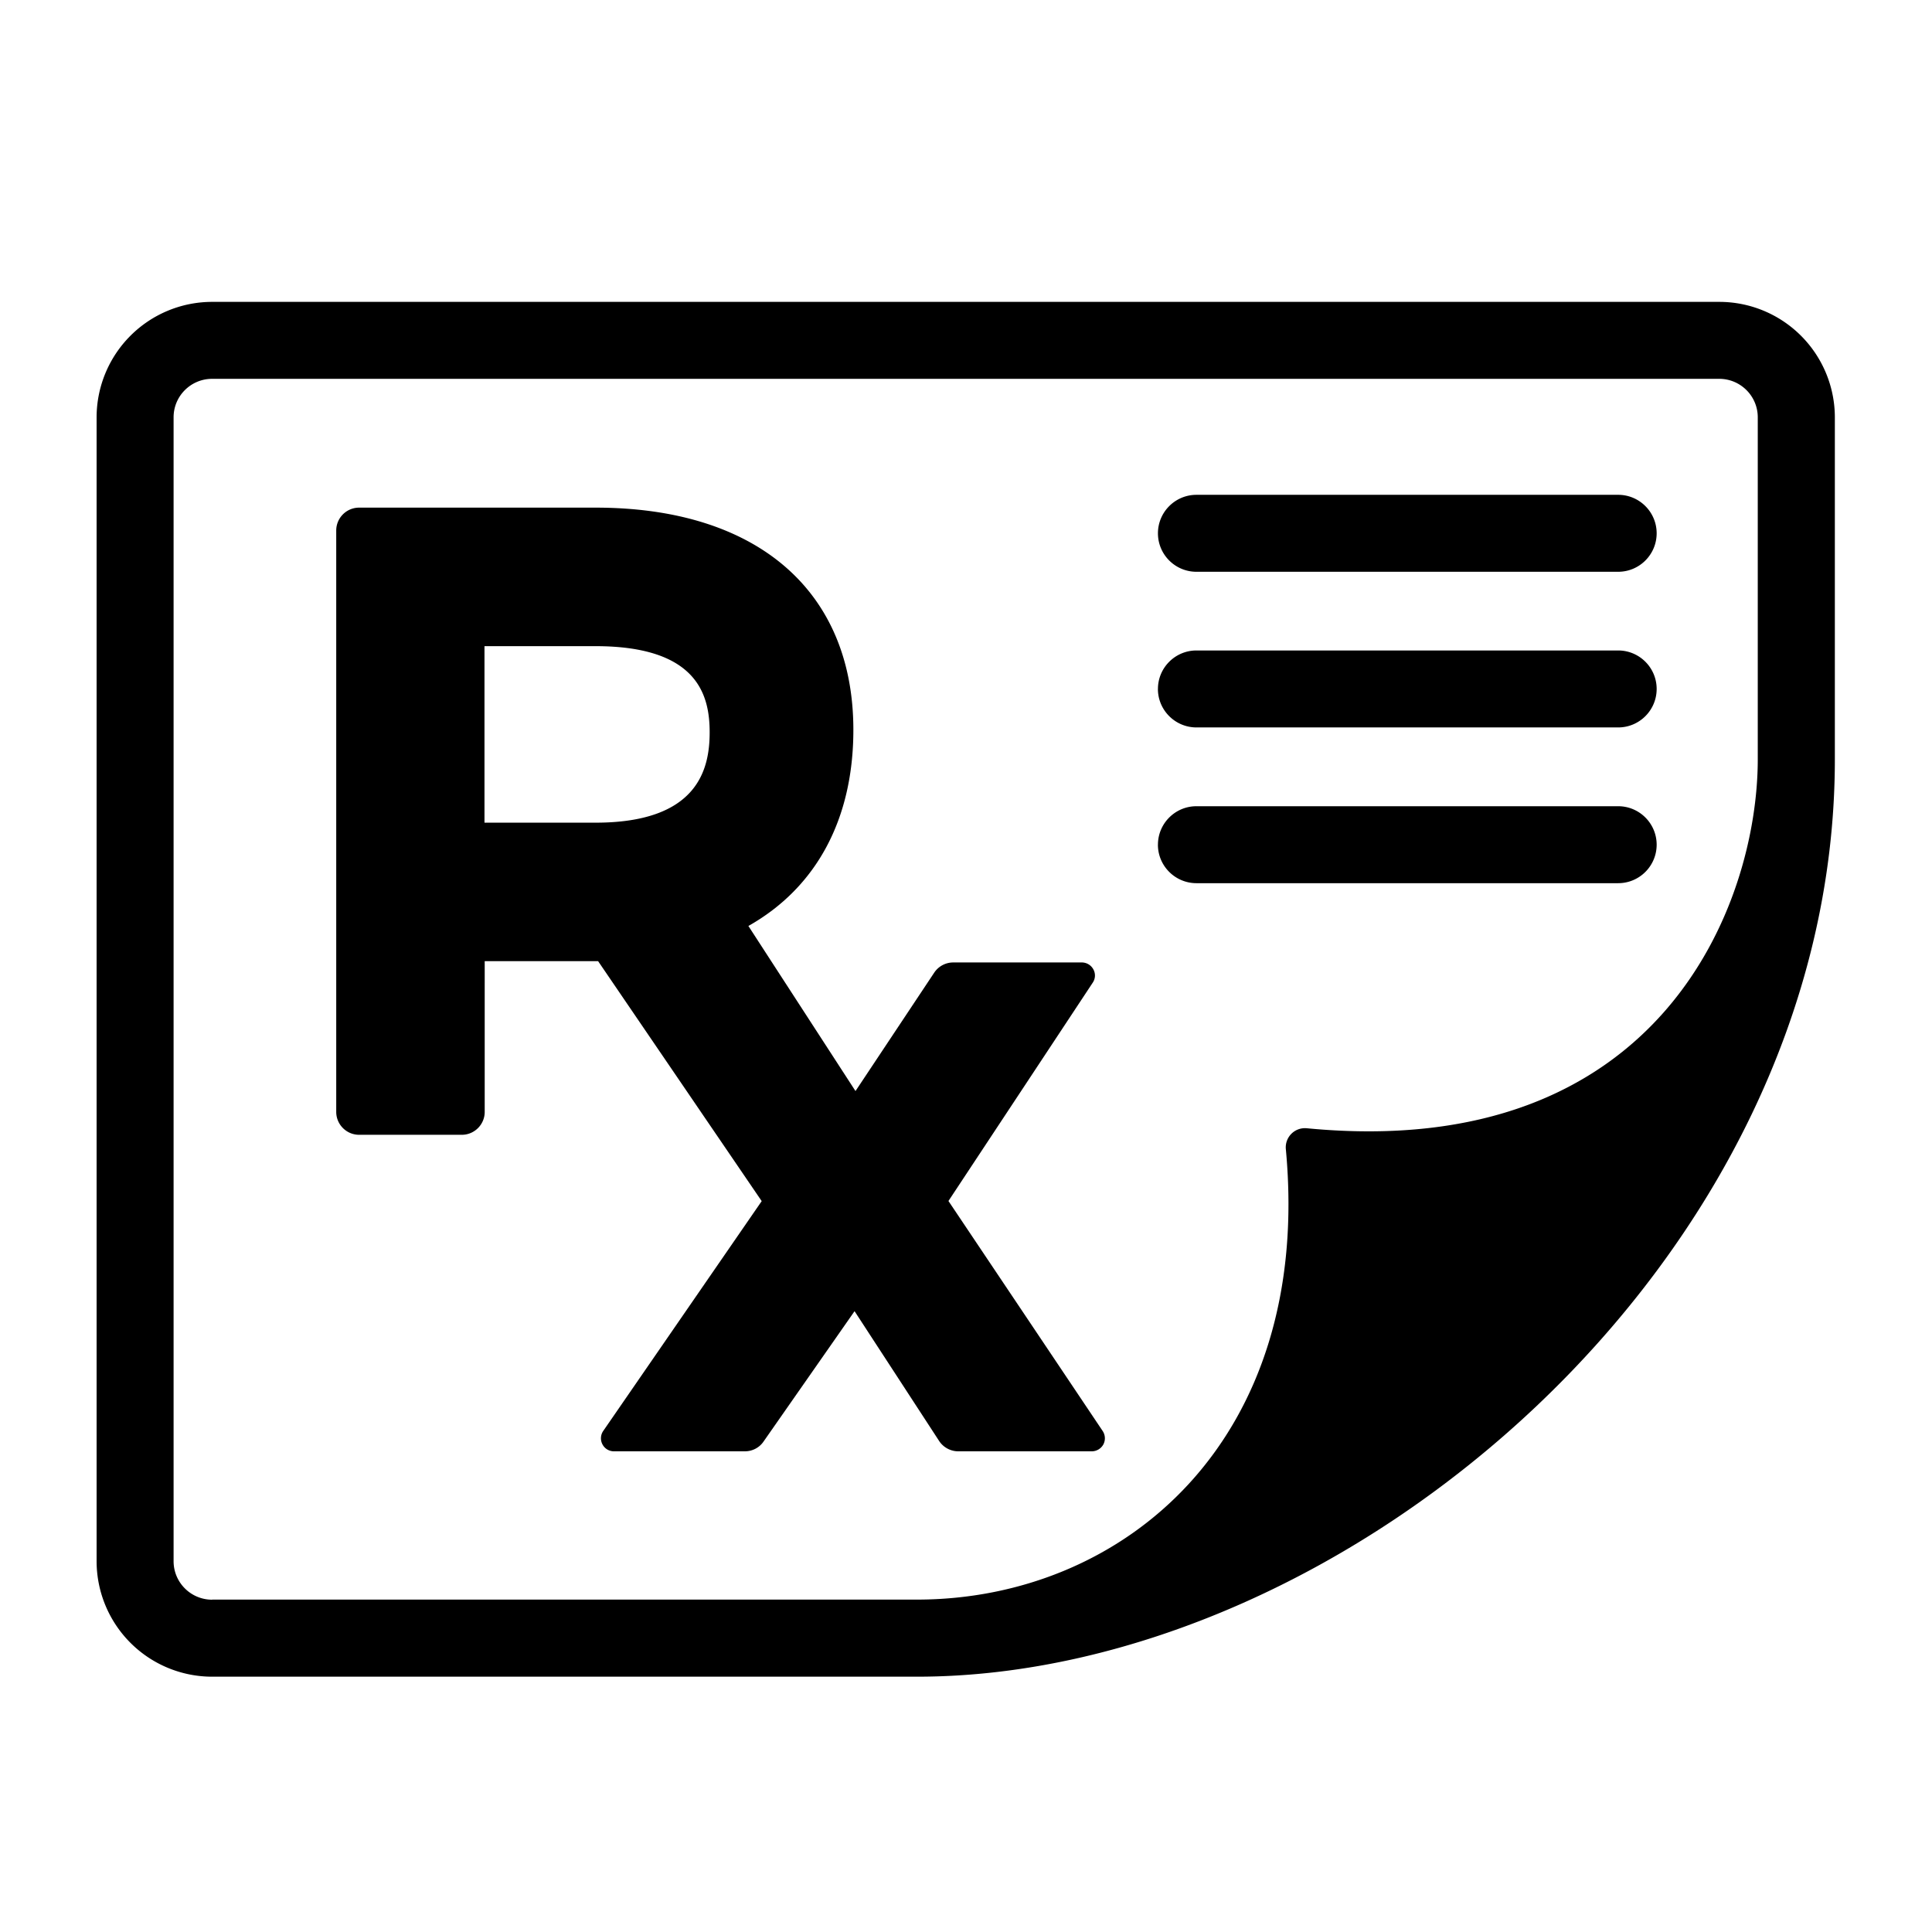
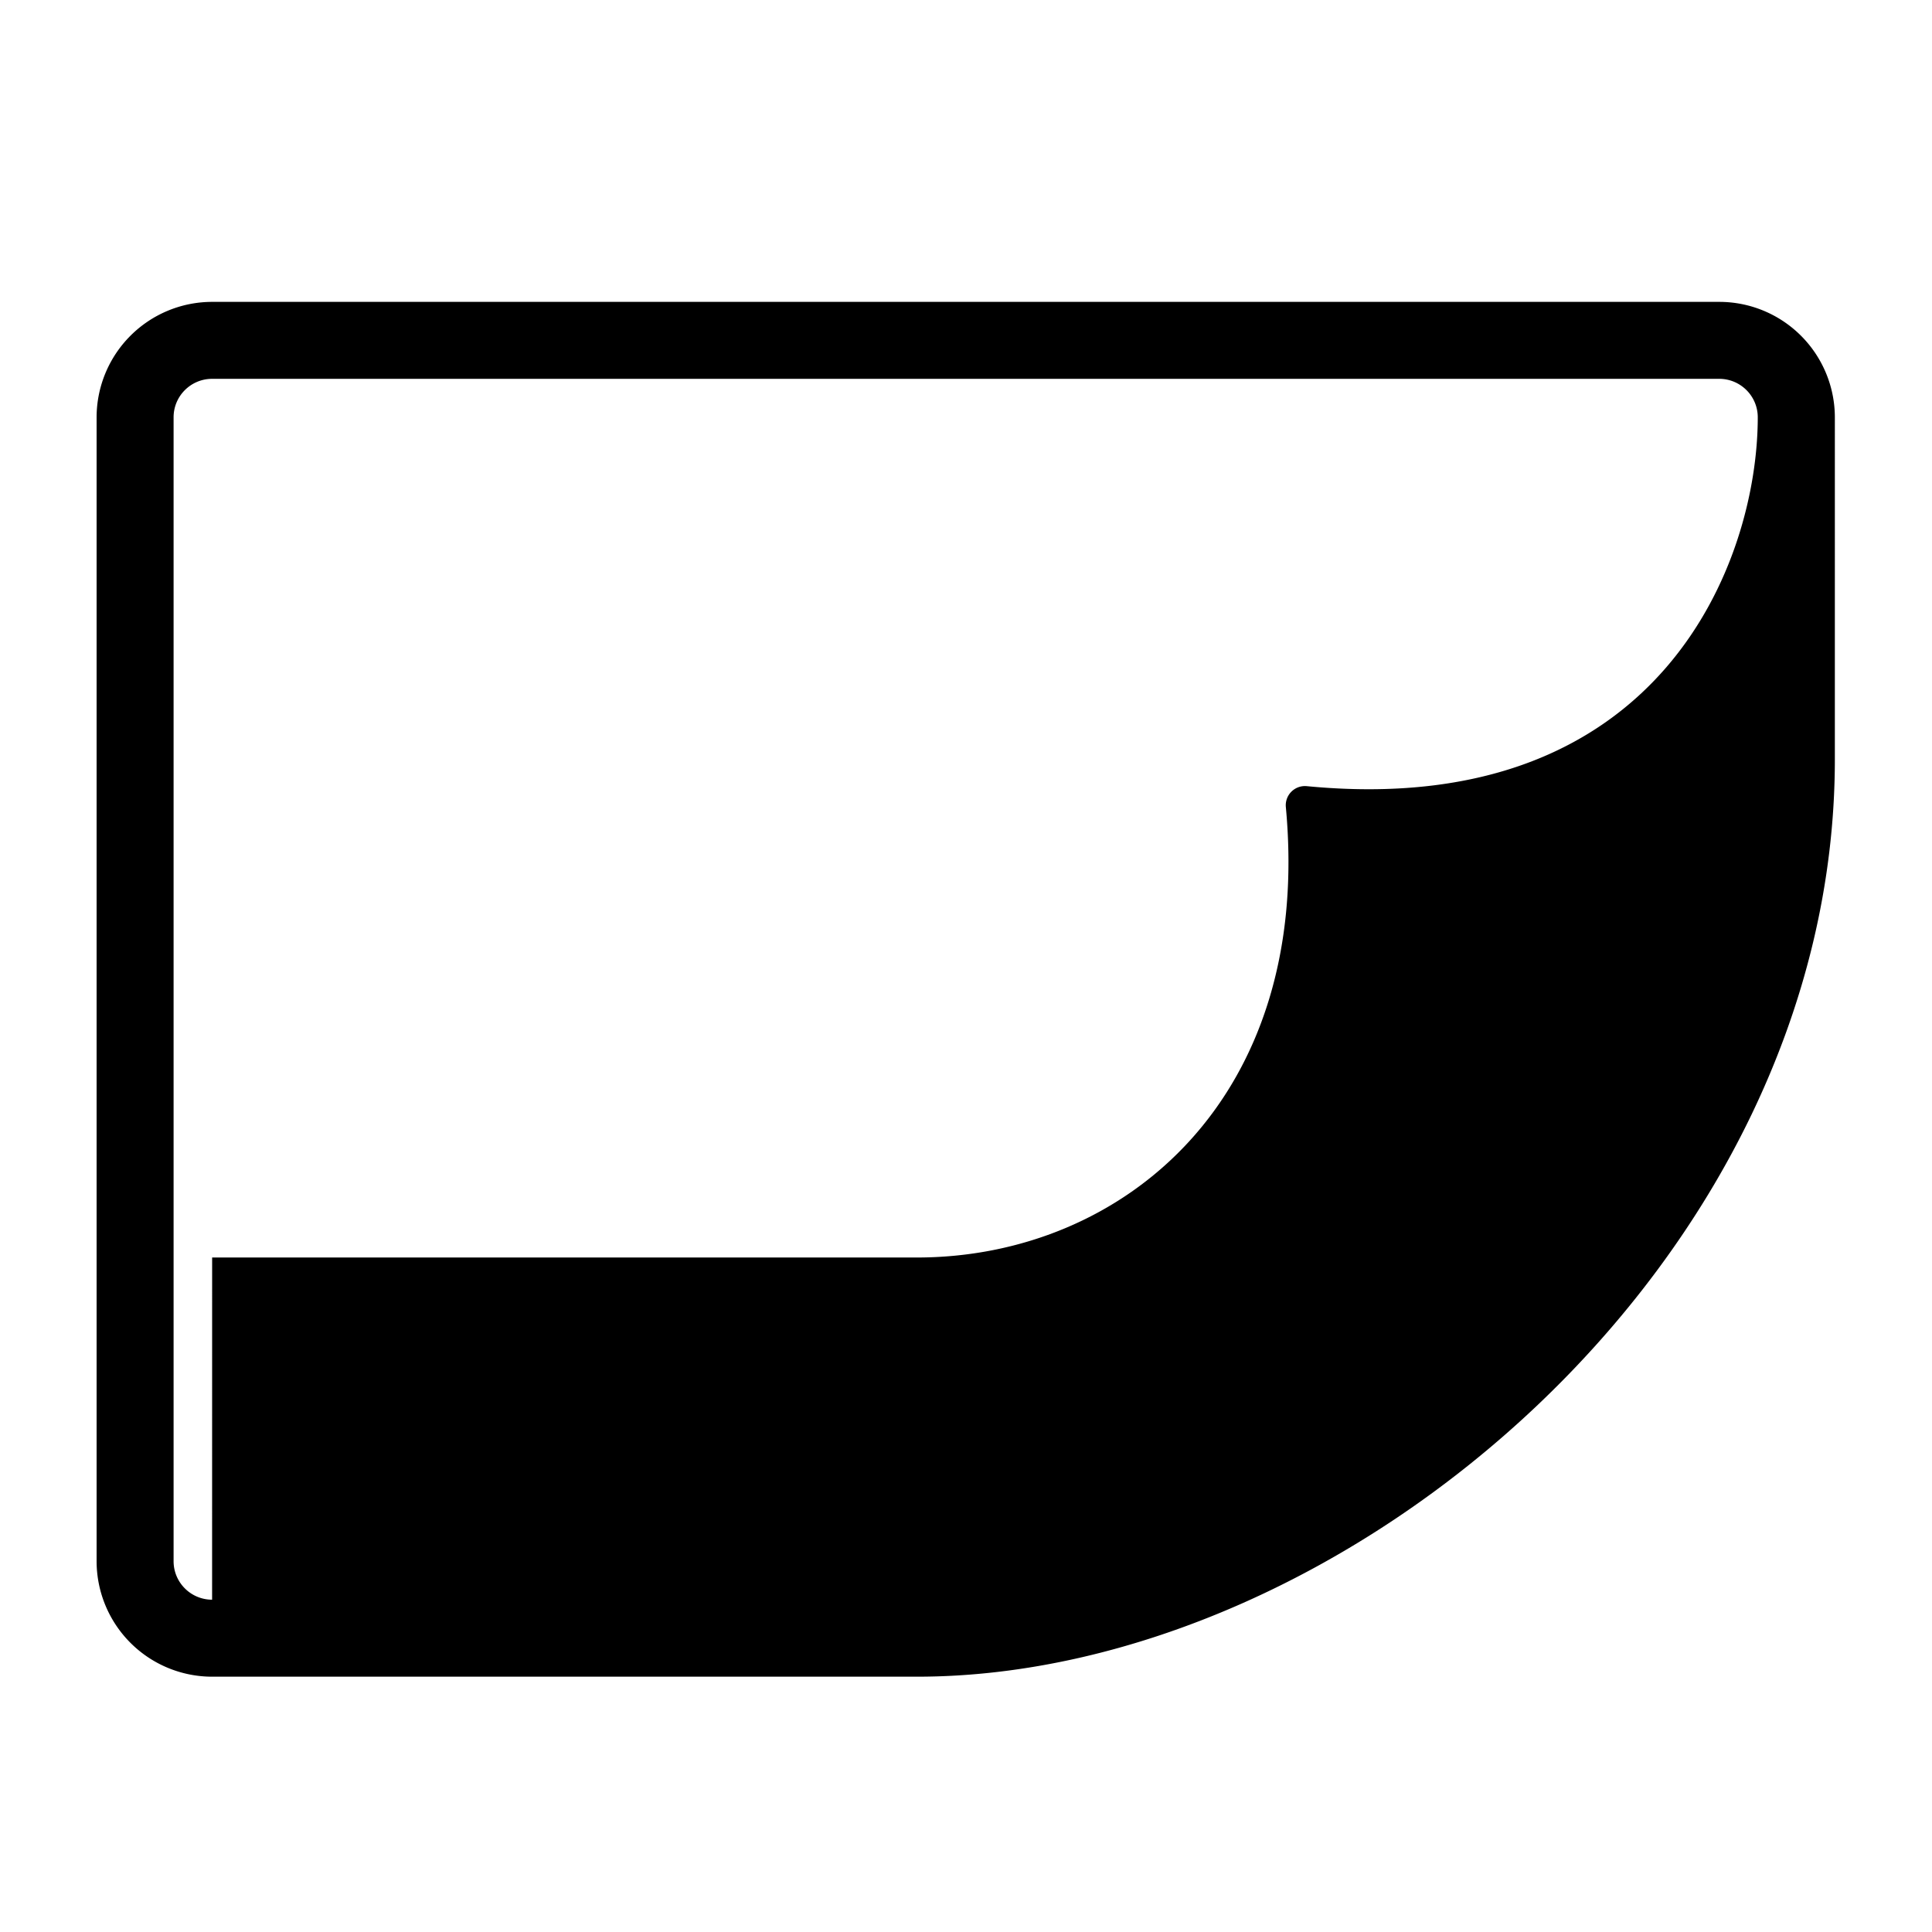
<svg xmlns="http://www.w3.org/2000/svg" width="60" height="60" fill="none">
-   <path d="M56.983 12.96a3.59 3.59 0 0 0-3.586-3.585H6.587A3.59 3.59 0 0 0 3 12.96v35.526a3.59 3.59 0 0 0 3.587 3.585h21.89c13.286 0 28.506-12.9 28.506-28.488V12.96ZM6.587 49.68c-.66 0-1.196-.536-1.196-1.195V12.96c0-.66.536-1.195 1.196-1.195h46.806c.66 0 1.196.536 1.196 1.194v10.624c0 4.45-2.979 12.52-14.004 11.456a.596.596 0 0 0-.652.648c.848 9.06-5.057 13.99-11.46 13.99H6.588v.004Z" fill="#000" />
-   <path d="M33.908 45.072a.413.413 0 0 0 .358-.214.409.409 0 0 0-.021-.416l-4.79-7.144 4.482-6.782a.394.394 0 0 0 .018-.412.408.408 0 0 0-.355-.214h-3.996a.71.71 0 0 0-.59.315l-2.446 3.679-3.326-5.127c2.112-1.192 3.26-3.32 3.26-6.09 0-4.32-2.992-6.902-8.003-6.902h-7.347a.711.711 0 0 0-.71.71v18.057c0 .39.318.71.71.71h3.191c.392 0 .71-.32.71-.71V29.85h3.522l5.08 7.452-4.92 7.136a.401.401 0 0 0-.026.416.401.401 0 0 0 .359.218h4.065c.232 0 .45-.113.58-.304l2.826-4.048 2.626 4.03c.13.199.355.322.595.322h4.155-.007ZM18.492 25.549h-3.446v-5.482h3.446c3.18 0 3.547 1.528 3.547 2.676 0 1.147-.366 2.806-3.547 2.806ZM37.157 17.757h13.097c.66 0 1.195-.536 1.195-1.195s-.536-1.195-1.195-1.195H37.157c-.66 0-1.196.536-1.196 1.195 0 .66.536 1.195 1.196 1.195ZM35.96 21.396c0 .659.537 1.195 1.197 1.195h13.097c.66 0 1.195-.536 1.195-1.195 0-.66-.536-1.195-1.195-1.195H37.157c-.66 0-1.196.536-1.196 1.195ZM35.96 26.233c0 .659.537 1.195 1.197 1.195h13.097c.66 0 1.195-.536 1.195-1.195s-.536-1.195-1.195-1.195H37.157c-.66 0-1.196.536-1.196 1.195Z" fill="#000" />
+   <path d="M56.983 12.96a3.59 3.59 0 0 0-3.586-3.585H6.587A3.59 3.59 0 0 0 3 12.96v35.526a3.59 3.59 0 0 0 3.587 3.585h21.89c13.286 0 28.506-12.9 28.506-28.488V12.96ZM6.587 49.68c-.66 0-1.196-.536-1.196-1.195V12.96c0-.66.536-1.195 1.196-1.195h46.806c.66 0 1.196.536 1.196 1.194c0 4.45-2.979 12.52-14.004 11.456a.596.596 0 0 0-.652.648c.848 9.06-5.057 13.99-11.46 13.99H6.588v.004Z" fill="#000" />
</svg>